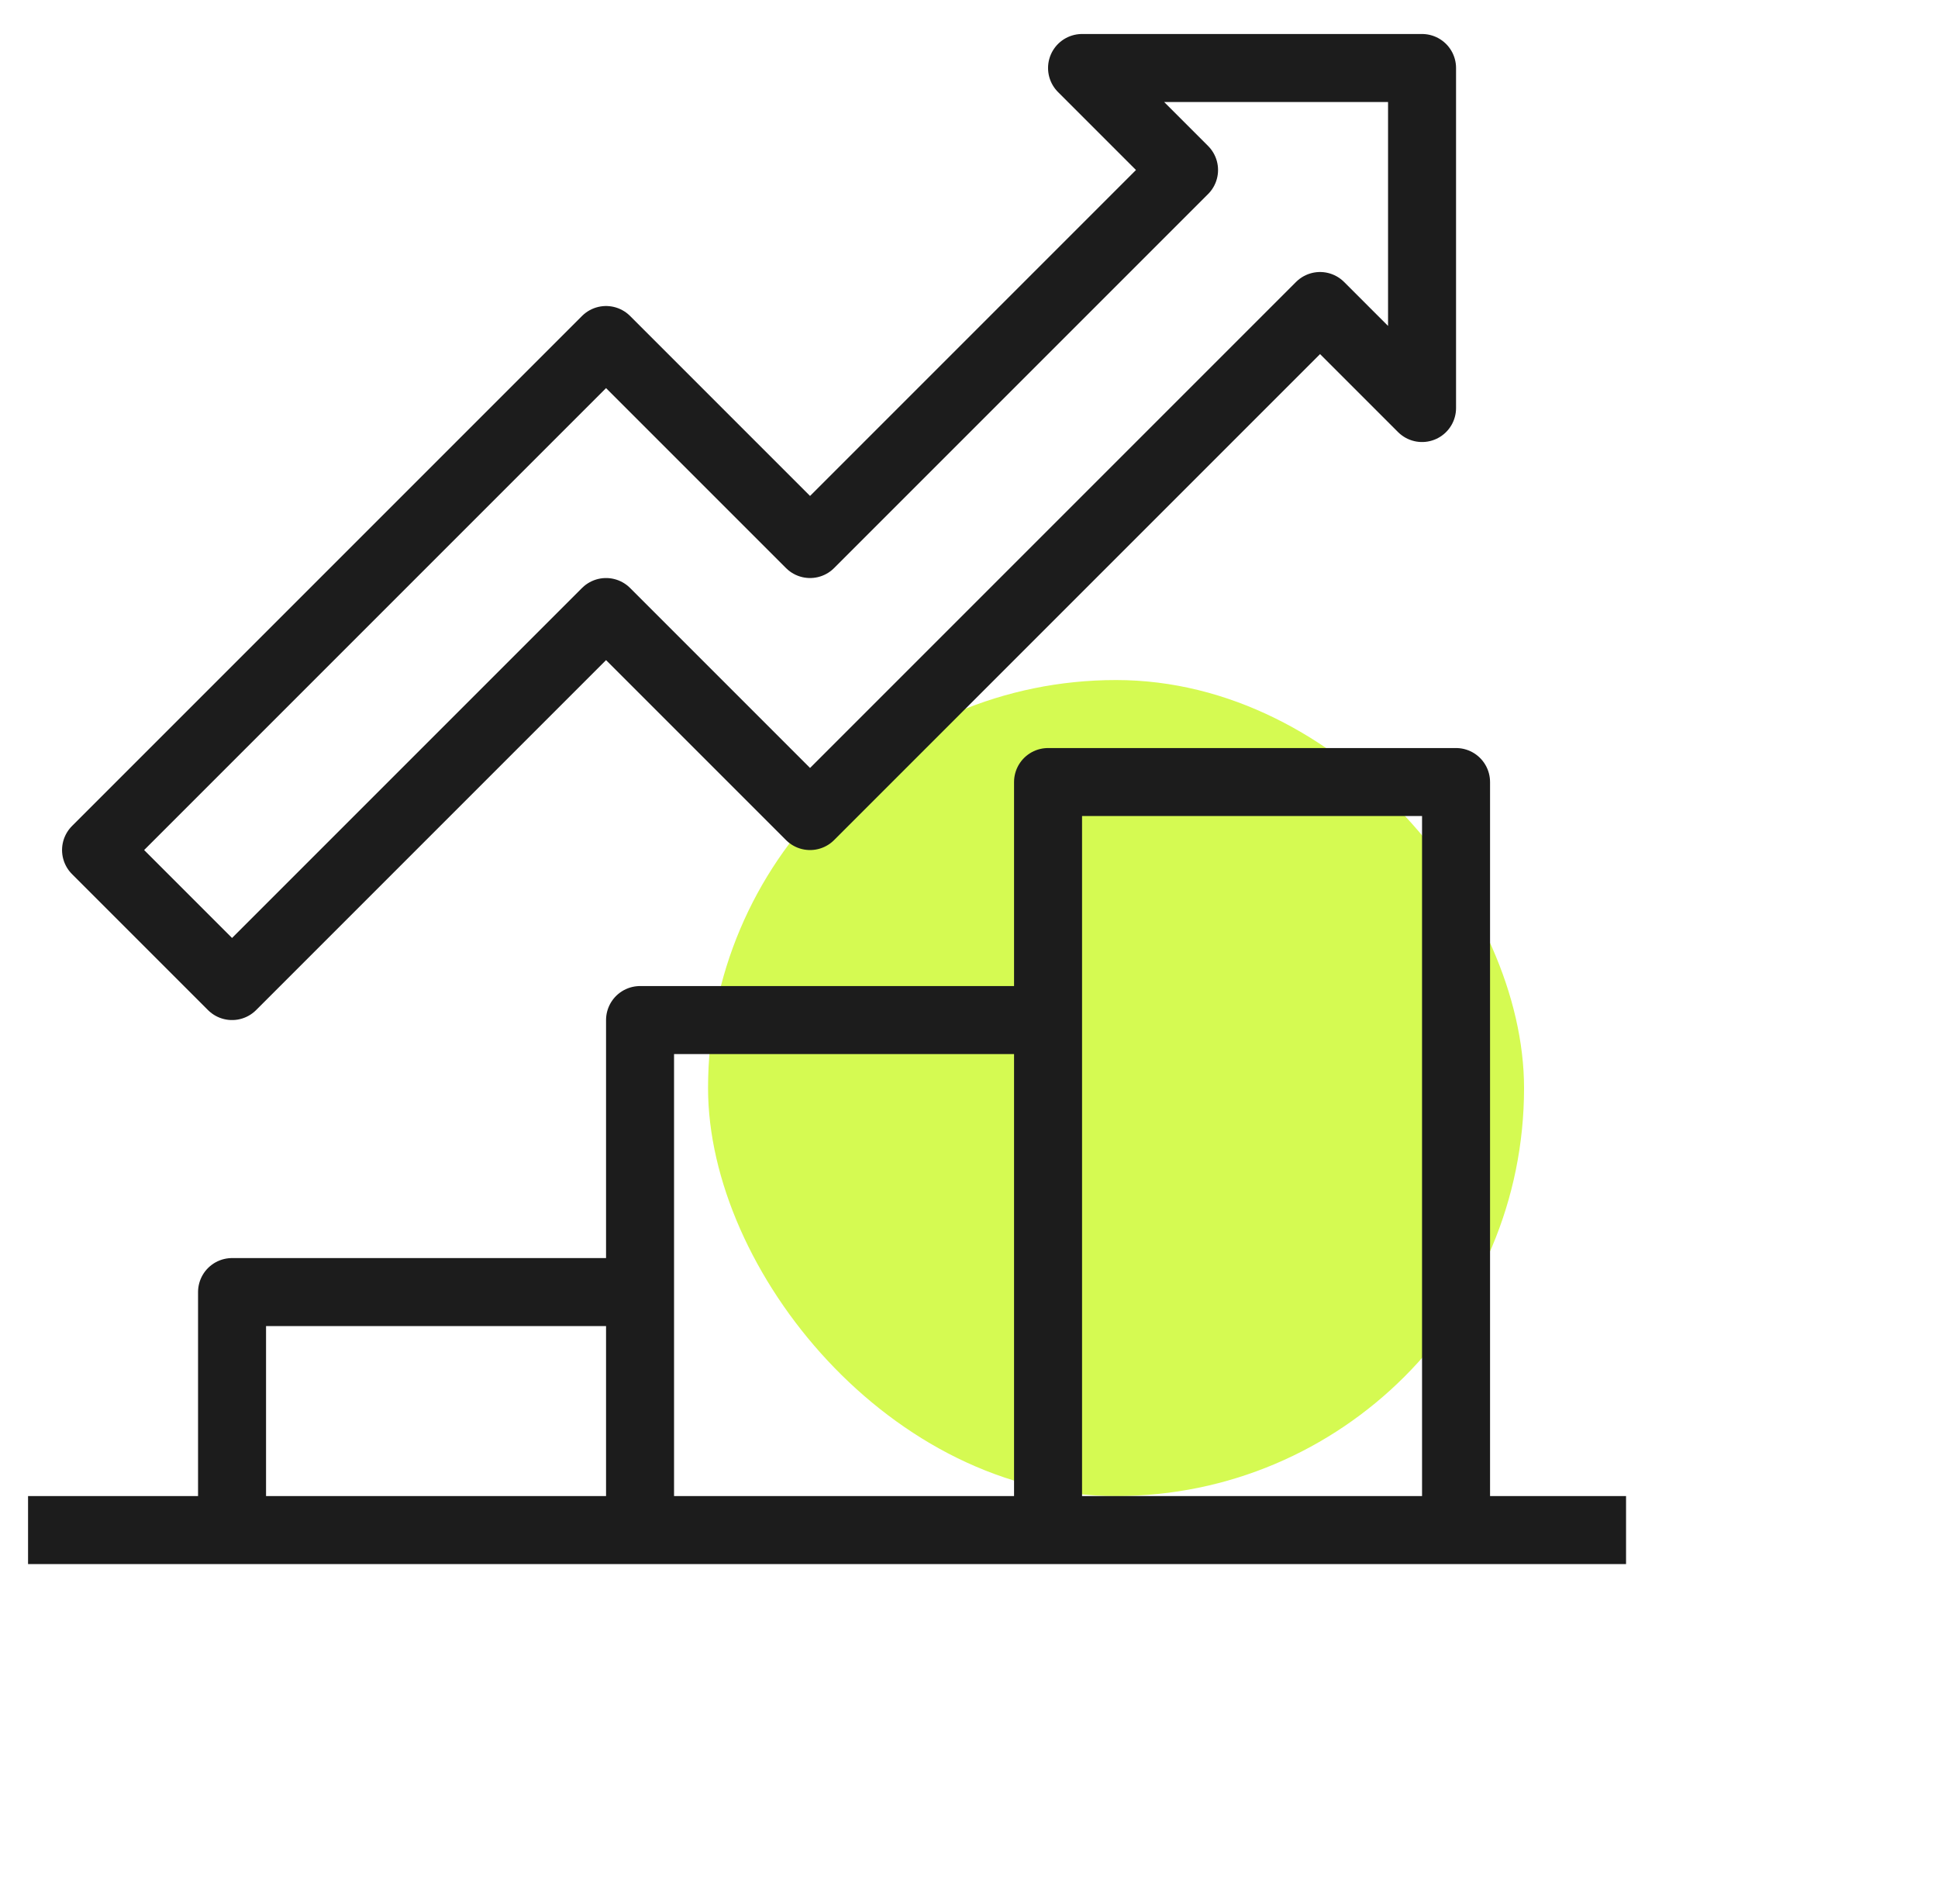
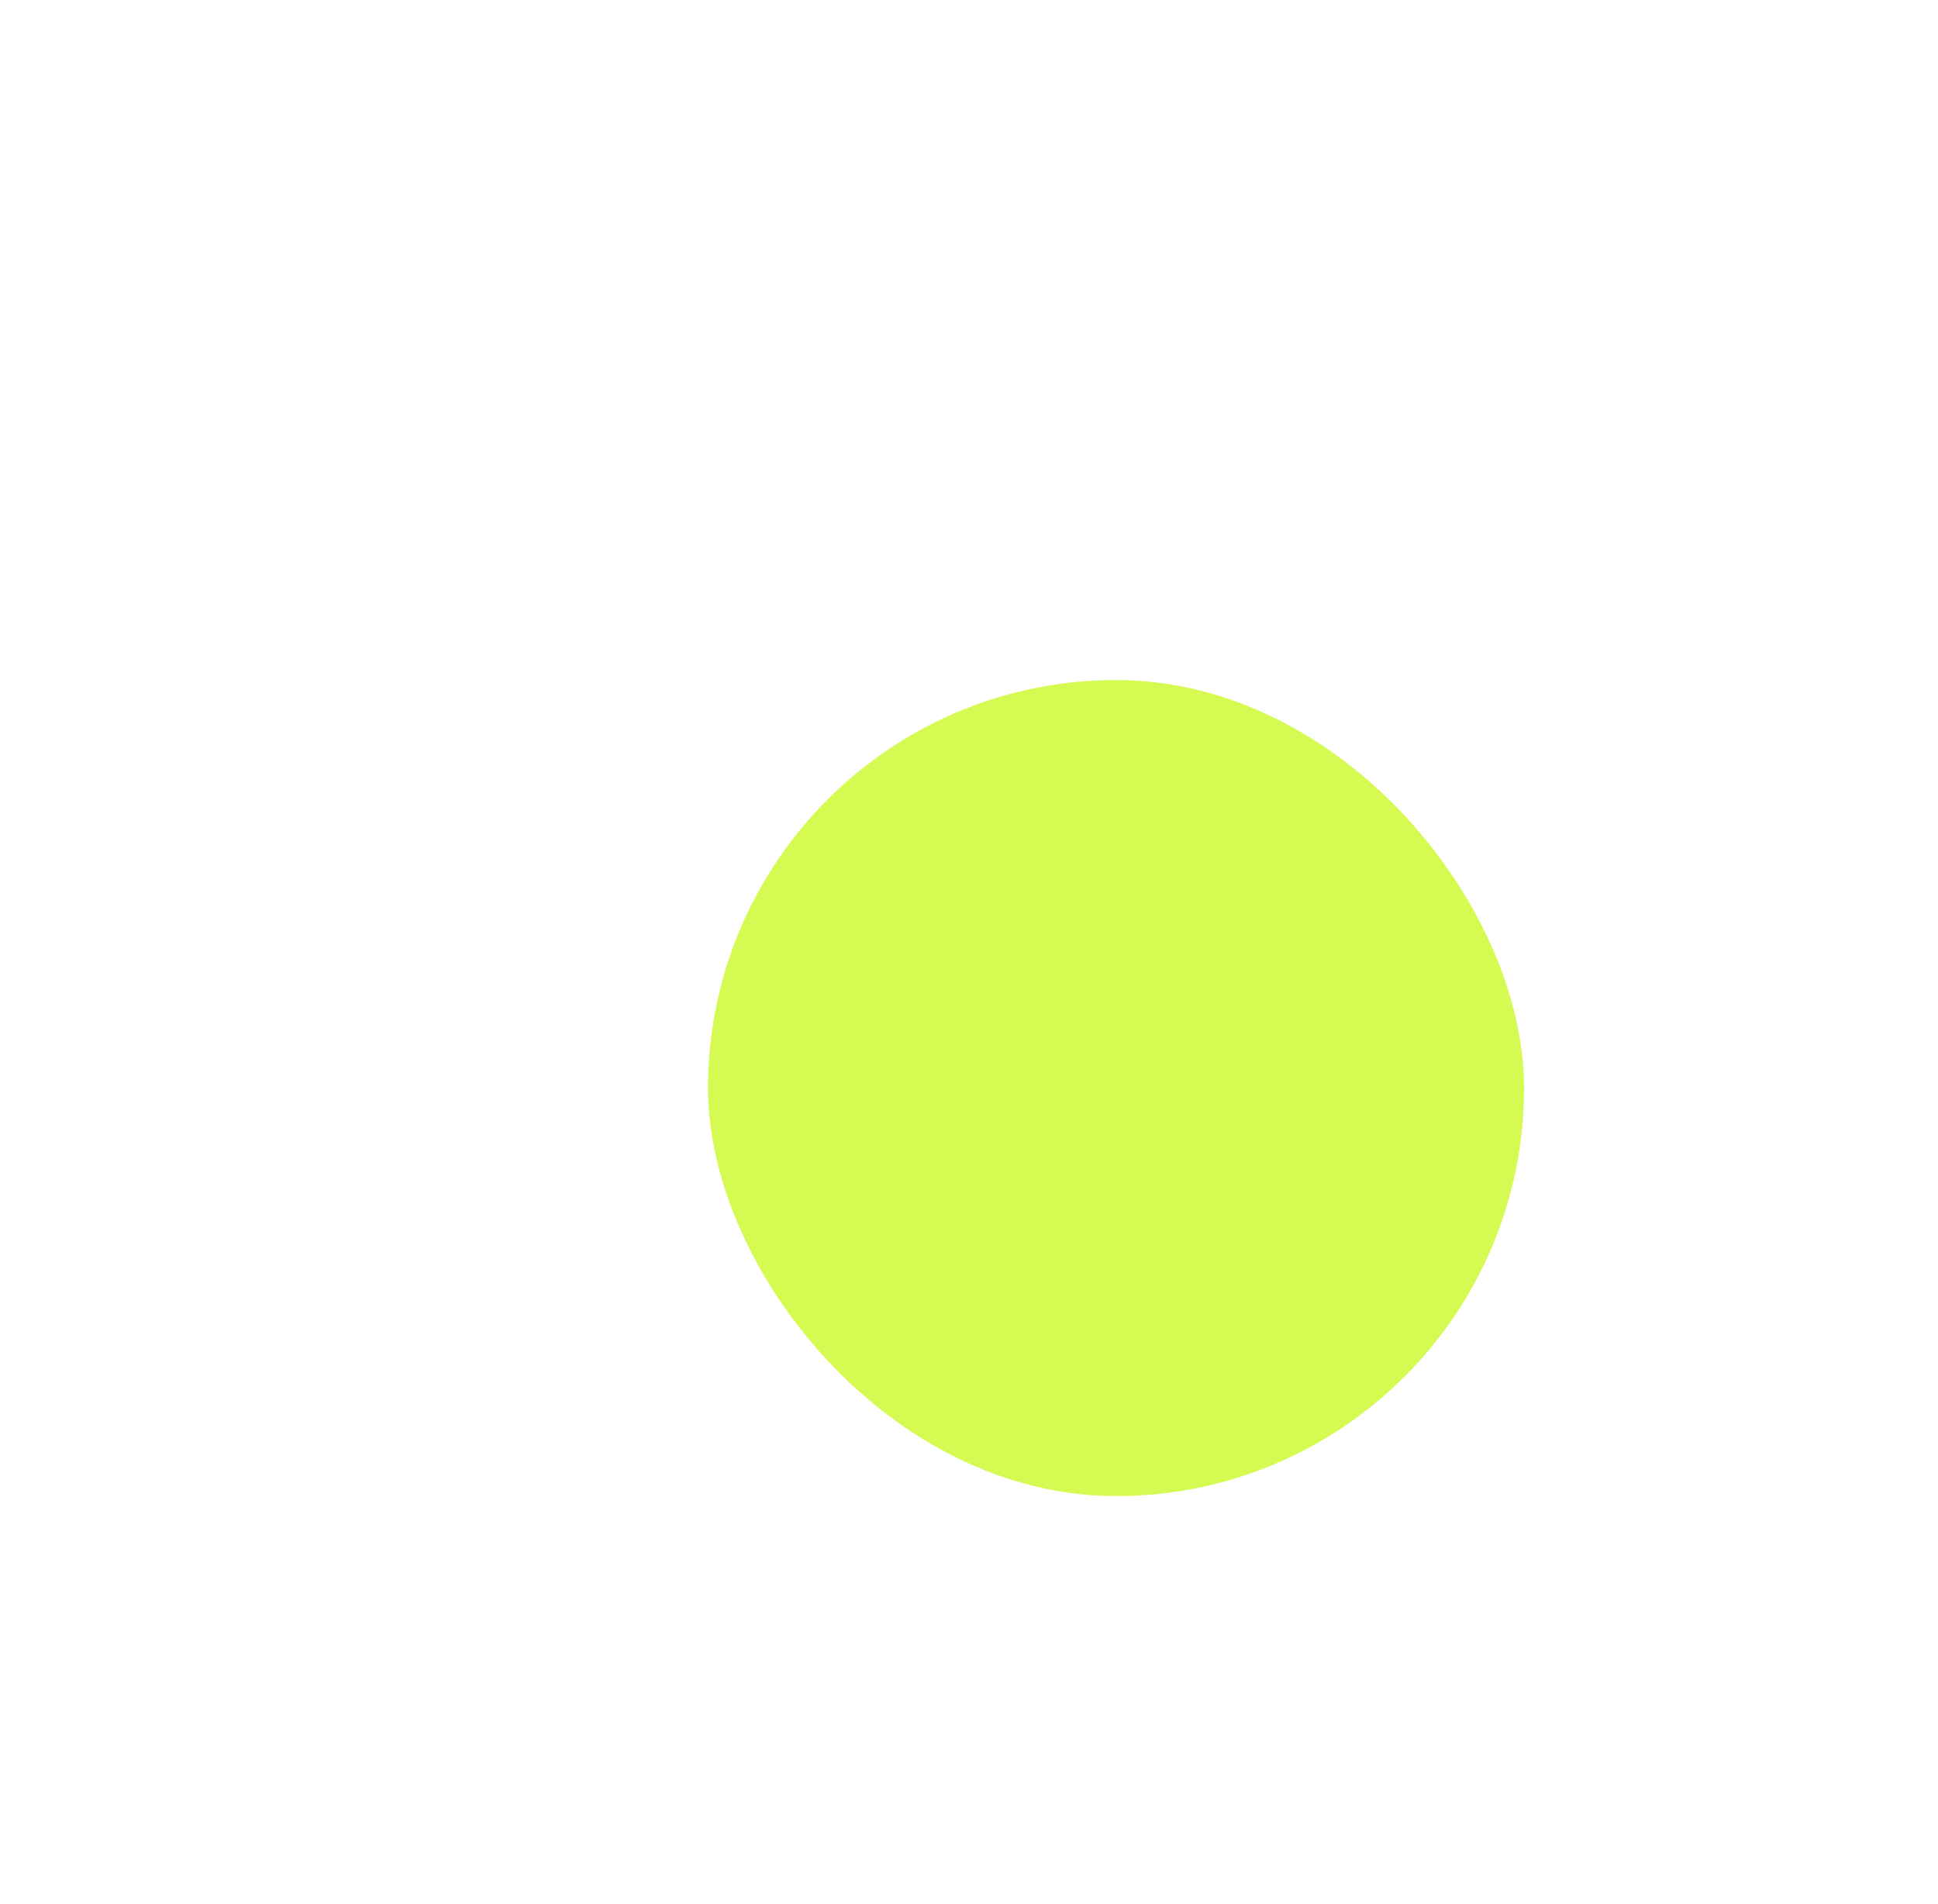
<svg xmlns="http://www.w3.org/2000/svg" width="57" height="56" viewBox="0 0 57 56">
  <defs>
    <filter x="-50%" y="-50%" width="200%" height="200%" filterUnits="objectBoundingBox" id="94jpglsena">
      <feGaussianBlur stdDeviation="4" in="SourceGraphic" />
    </filter>
  </defs>
  <g fill="none" fill-rule="evenodd">
    <rect filter="url(#94jpglsena)" x="12" y="12" width="24" height="24" rx="12" transform="translate(8.825 8)" fill="#D5FA52" />
    <g stroke="#1C1C1C" stroke-linejoin="round" stroke-width="2">
-       <path d="M42.825 45V23h-12v22M18.825 38h-12v7M30.825 30h-12v15M47.825 45h-47M6.825 29l11-11 6 6 15-15 3 3V2h-10l3 3-11 11-6-6-15 15z" />
-     </g>
+       </g>
  </g>
</svg>